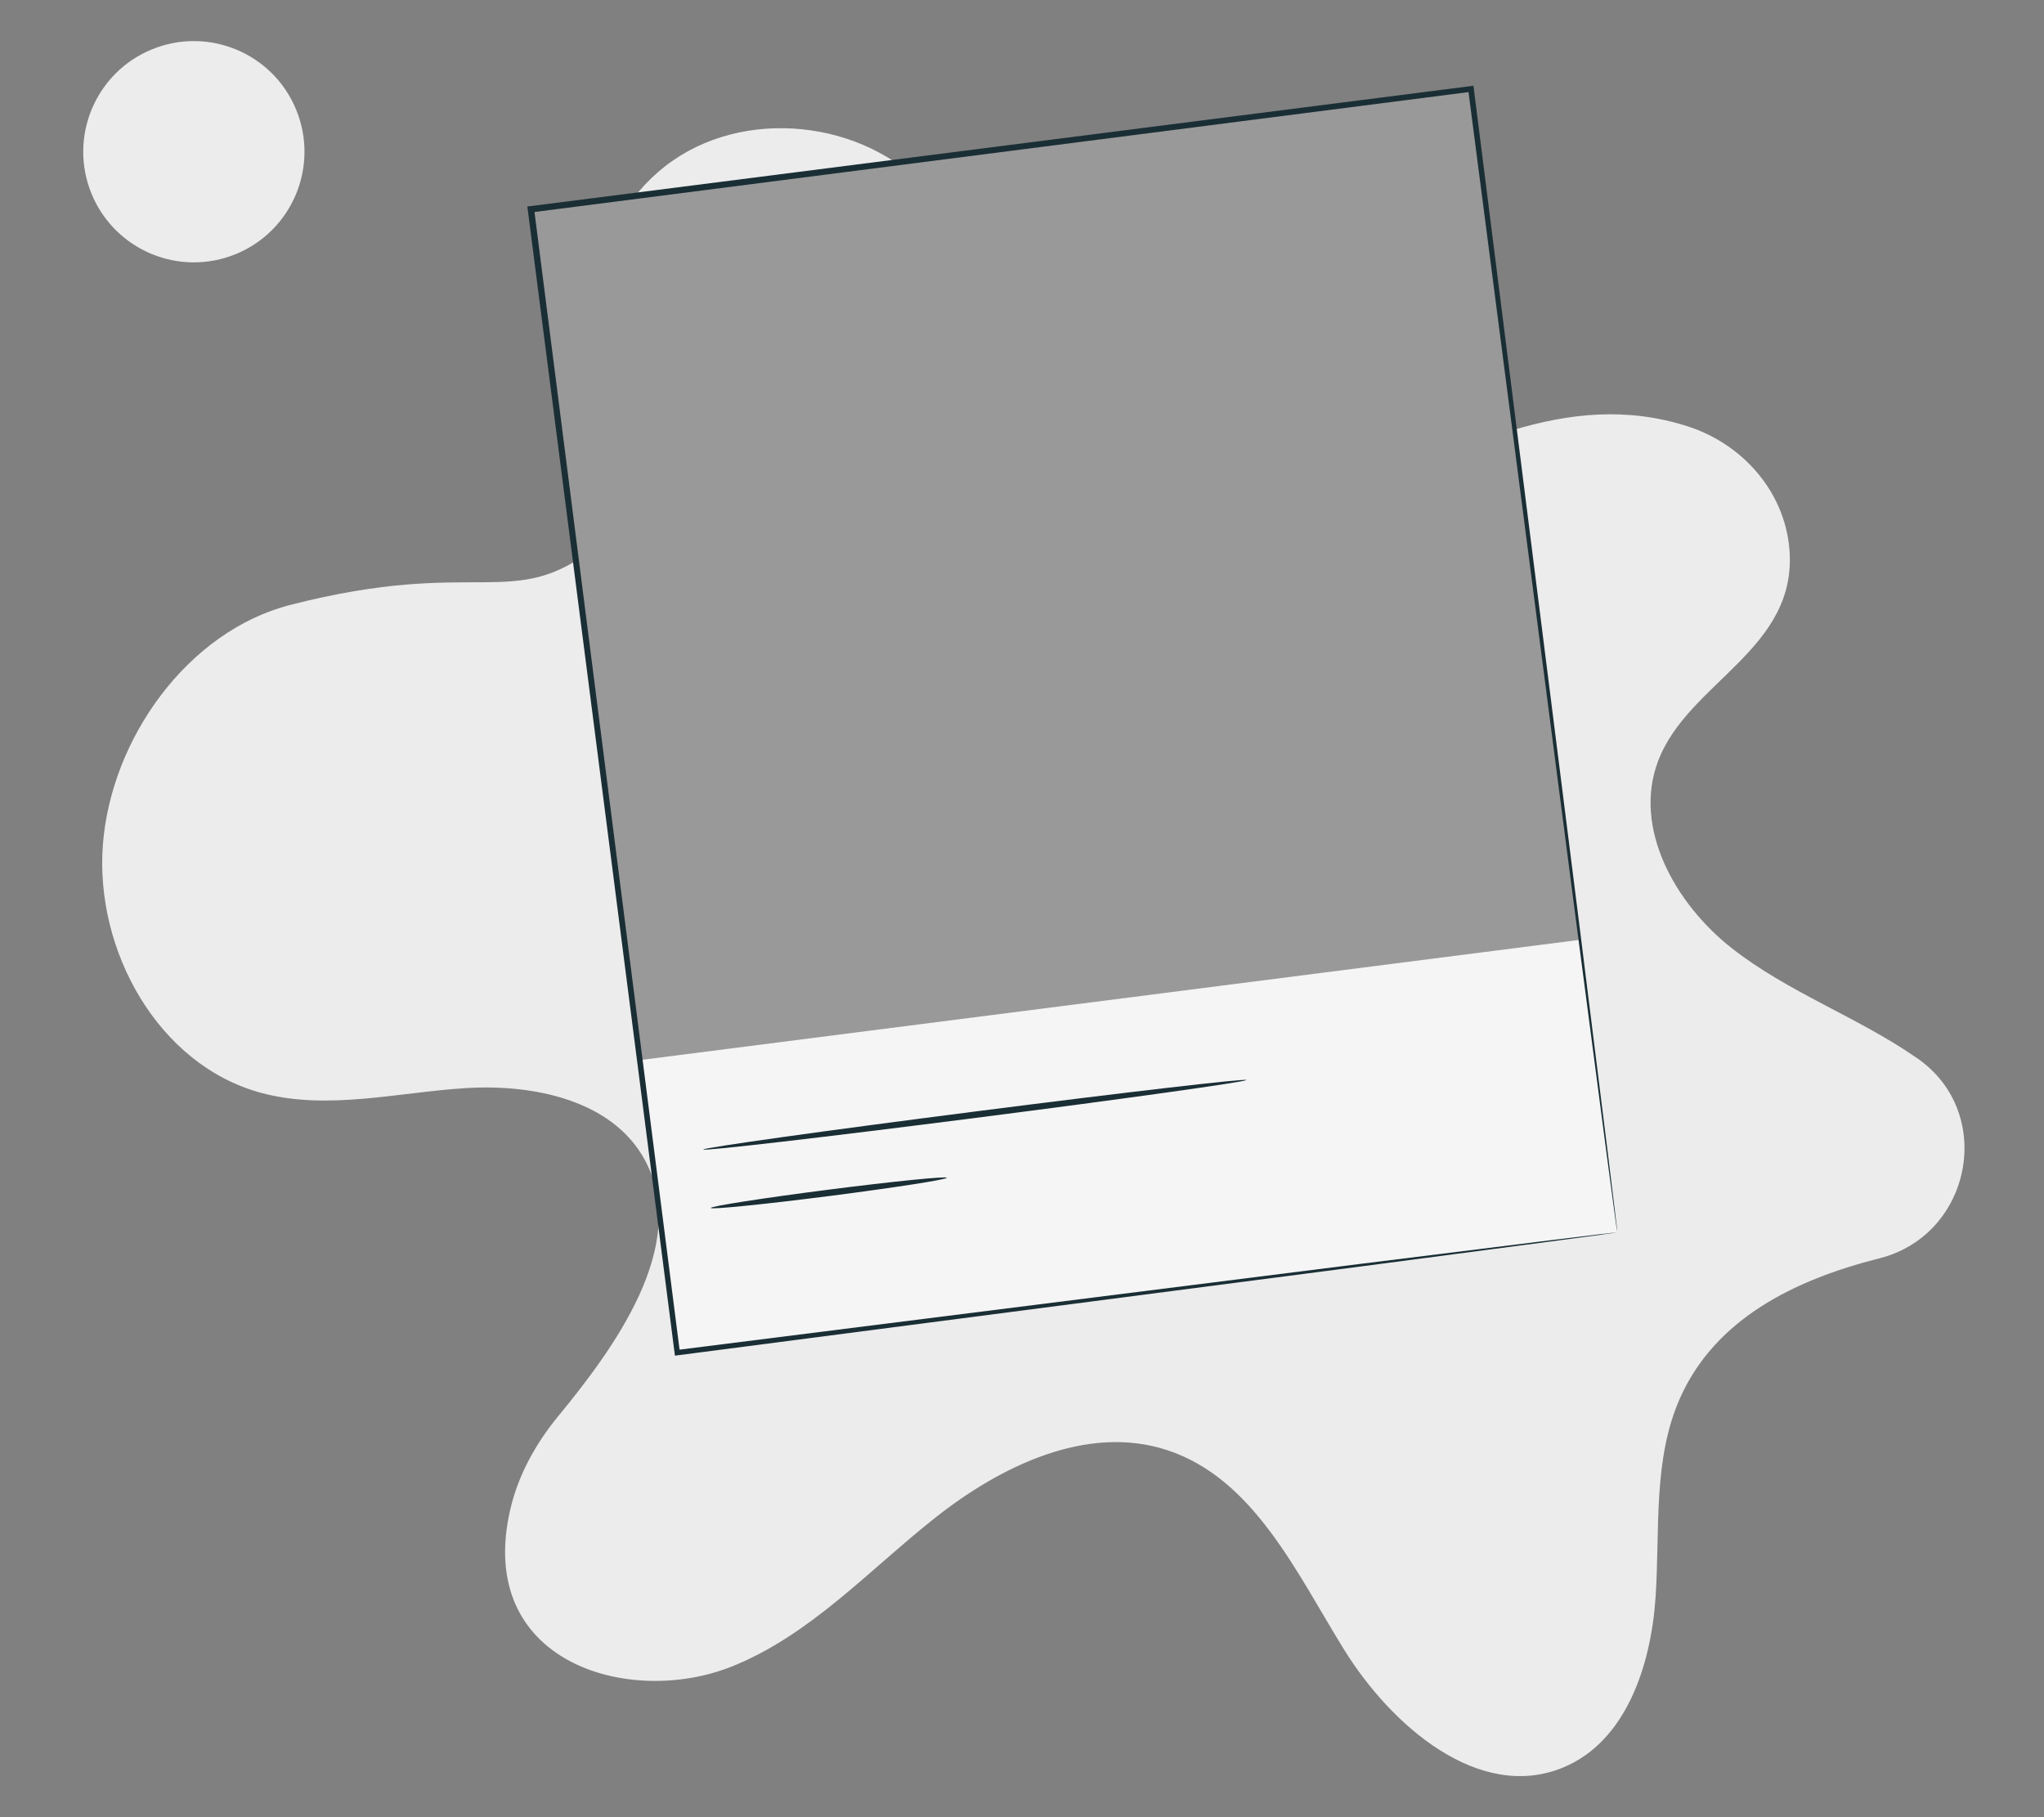
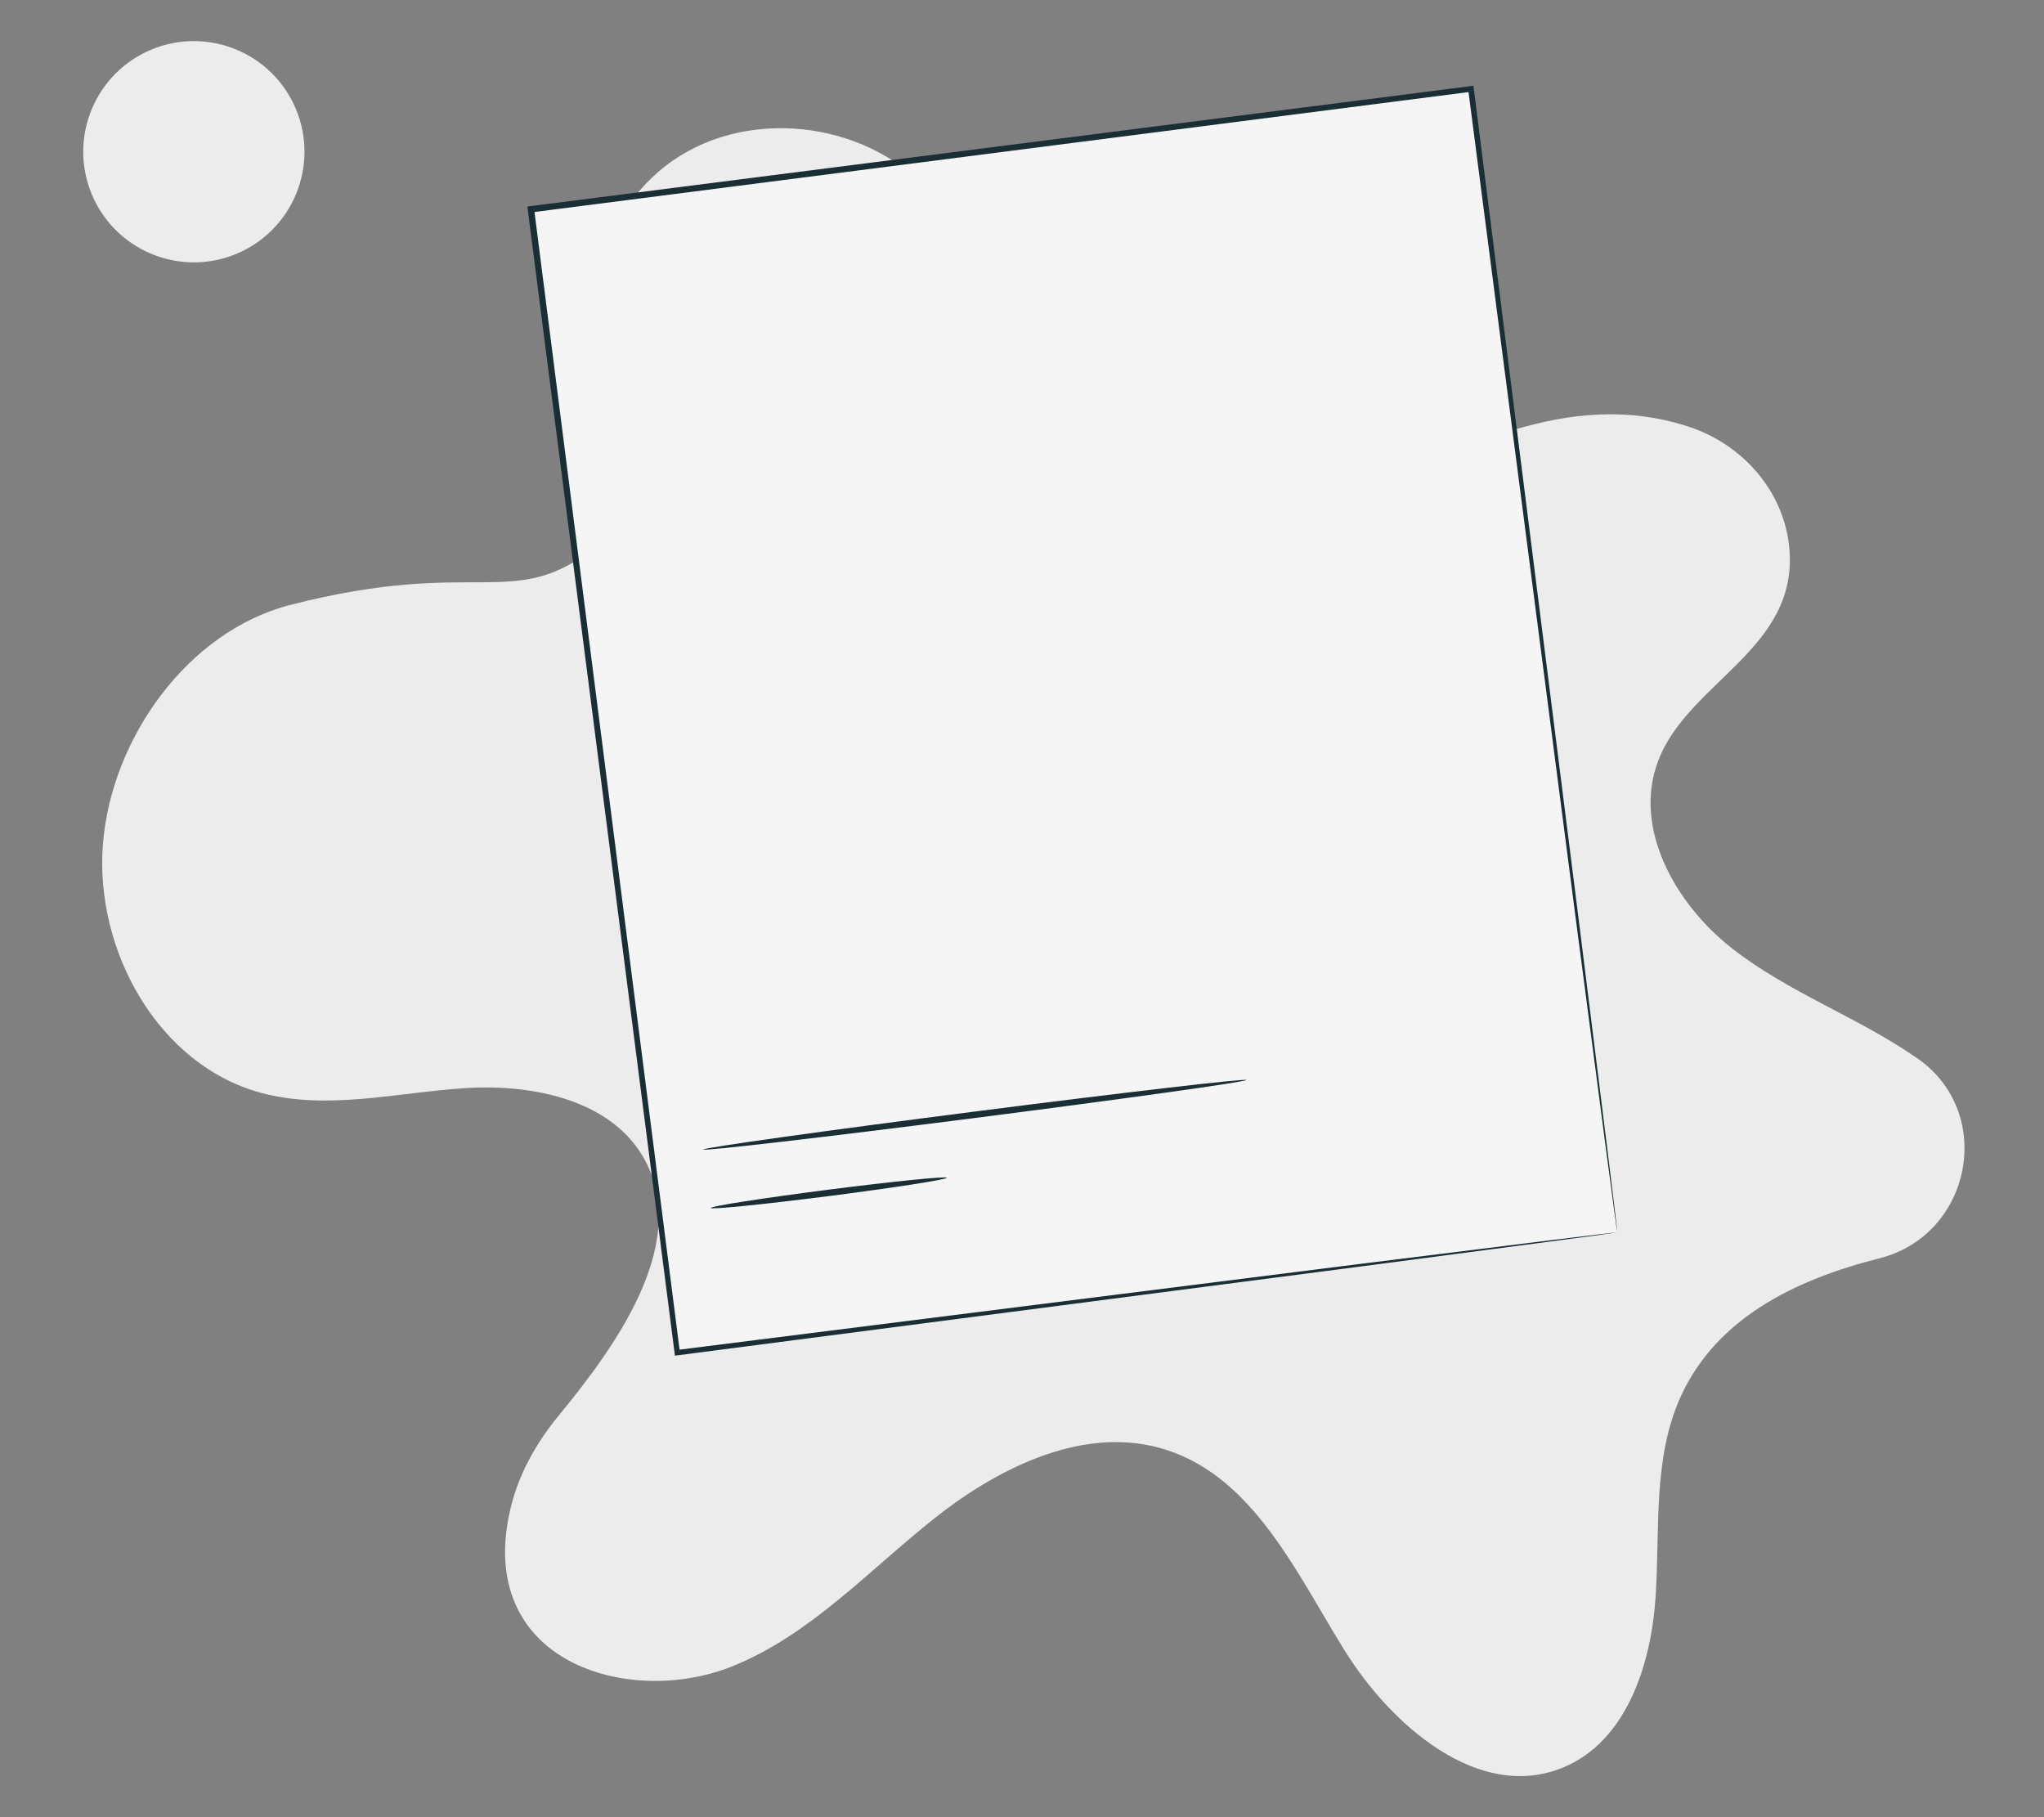
<svg xmlns="http://www.w3.org/2000/svg" id="Layer_2" data-name="Layer 2" viewBox="0 0 540 480">
  <rect x="0" y="0" width="540" height="480" fill="#808080" stroke="none" />
  <defs>
    <style>
      .cls-1 {
        fill: #999;
      }

      .cls-1, .cls-2, .cls-3, .cls-4, .cls-5 {
        stroke-width: 0px;
      }

      .cls-2 {
        fill: #ececec;
      }

      .cls-3 {
        fill: #f5f5f5;
      }

      .cls-4 {
        fill: none;
      }

      .cls-5 {
        fill: #1a2e35;
      }
    </style>
  </defs>
  <g id="Layer_2-2" data-name="Layer 2">
    <g>
-       <rect class="cls-4" width="540" height="480" />
      <g>
        <path class="cls-2" d="m157.4,144.46c-22.1,17.29-30.75,2.52-80.69,15.32-27.18,6.97-47.4,35.4-49.53,63.37s14.62,58.11,41.68,65.49c17.47,4.76,35.92-.05,53.99-1.21,18.07-1.17,39.11,3.18,47.62,19.17,11.95,22.45-8.7,50.08-22.99,67.47-5.91,7.19-10.52,15.45-12.64,24.51-9.49,40.52,31.31,52.49,58.5,41.62,20.67-8.26,36.19-25.42,53.65-39.23,17.45-13.81,40.33-24.88,61.46-17.89,22.74,7.52,33.97,32.15,46.56,52.53,12.59,20.38,35.84,40.41,57.97,31.26,16.58-6.85,23.18-26.91,24.39-44.81,1.22-17.9-.79-36.7,6.6-53.04,9.3-20.56,29.85-30.91,52.52-36.63,24.35-6.14,30.75-38.31,10.19-52.74-.16-.11-.31-.22-.47-.32-15.57-10.76-33.9-17.23-48.78-28.94-14.87-11.71-26.08-31.64-19.39-49.34,7.93-21,37.15-29.52,34.67-56.32-1.39-15.05-12.44-27.49-26.83-32.11-32.31-10.38-60.72,6.97-89.7,17.95-23.44,8.88-52.4,12.88-71.51-3.34-21.53-18.28-19.94-52.9-37.69-74.87-16.12-19.96-48.19-24.55-69.26-9.92-21.07,14.63-27.97,46.29-14.9,68.36,0,0,14.4,18.17-5.44,33.68Z" />
        <circle class="cls-2" cx="51.22" cy="40.08" r="29.22" transform="translate(-11.41 22.53) rotate(-22.39)" />
        <rect class="cls-3" x="158.58" y="38.14" width="250.37" height="304.49" transform="translate(-21.87 37.57) rotate(-7.29)" />
-         <rect class="cls-1" x="153.64" y="38.46" width="250.37" height="226.57" transform="translate(-17.01 36.63) rotate(-7.29)" />
-         <path class="cls-5" d="m329.28,285.28c.06.46-32.01,4.95-71.63,10.02-39.63,5.07-71.79,8.81-71.85,8.34-.06-.46,32.01-4.95,71.63-10.02,39.61-5.07,71.78-8.81,71.84-8.34Z" />
+         <path class="cls-5" d="m329.28,285.28c.06.46-32.01,4.95-71.63,10.02-39.63,5.07-71.79,8.81-71.85,8.34-.06-.46,32.01-4.95,71.63-10.02,39.61-5.07,71.78-8.81,71.84-8.34" />
        <path class="cls-5" d="m250.13,311.1c.06.46-13.85,2.62-31.07,4.83-17.22,2.2-31.22,3.61-31.28,3.15-.06-.46,13.85-2.62,31.07-4.83,17.21-2.2,31.22-3.61,31.28-3.15Z" />
        <path class="cls-5" d="m427.27,325.5s-.09-.5-.23-1.45c-.14-.99-.33-2.39-.58-4.22-.5-3.75-1.23-9.24-2.19-16.37-1.88-14.33-4.62-35.23-8.1-61.75-6.88-53.01-16.66-128.39-28.3-218.13l.84.65c-73.66,9.46-158.47,20.34-248.31,31.87h-.03s.73-.94.73-.94c14.24,111.68,27.49,215.58,38.52,302.04l-.79-.61c74.77-9.42,136.78-17.23,180.15-22.69,21.7-2.7,38.72-4.81,50.38-6.26,5.79-.71,10.24-1.25,13.29-1.62,3.02-.36,4.61-.51,4.61-.51,0,0-1.48.24-4.44.65-3.02.4-7.41.99-13.14,1.76-11.61,1.53-28.56,3.76-50.17,6.61-43.45,5.65-105.58,13.73-180.5,23.47l-.7.09-.09-.7c-11.1-86.45-24.45-190.34-38.79-302l-.11-.84.84-.11h.03c89.84-11.47,174.66-22.29,248.33-31.69l.75-.1.09.75c11.36,89.97,20.9,165.56,27.61,218.71,3.3,26.46,5.9,47.33,7.69,61.63.87,7.08,1.53,12.52,1.99,16.25.21,1.8.37,3.18.49,4.15.1.93.13,1.38.13,1.38Z" />
      </g>
    </g>
  </g>
</svg>